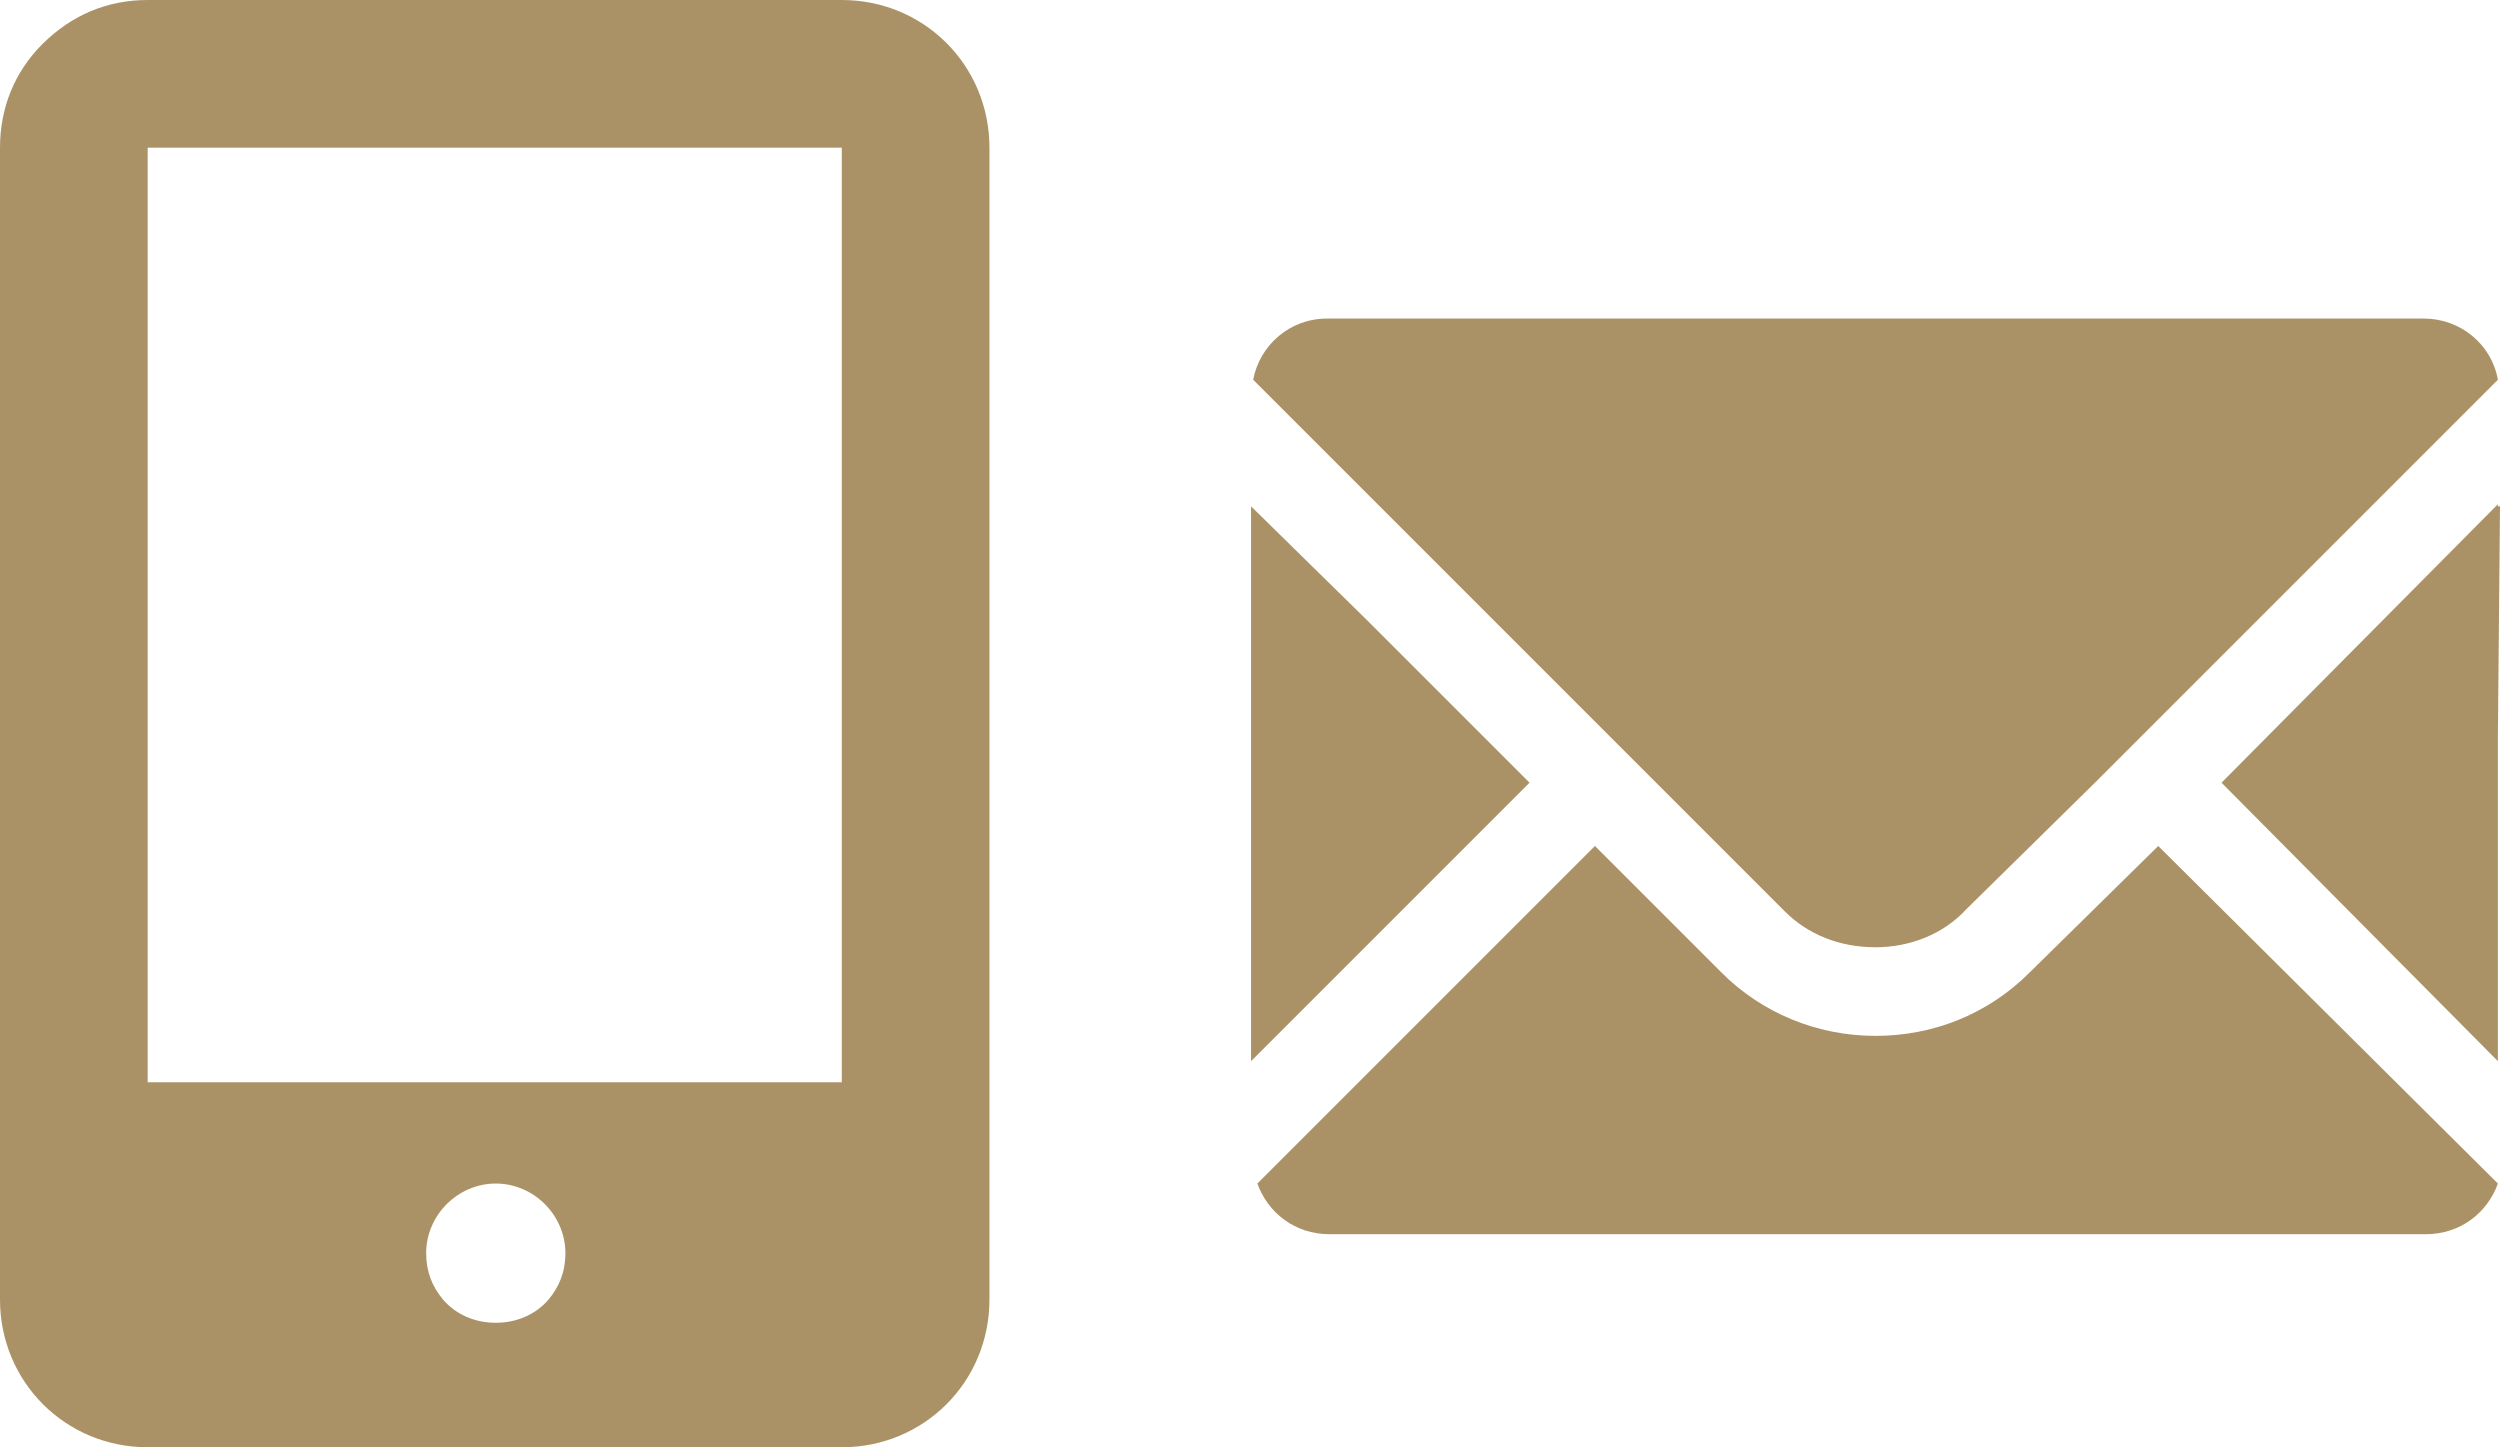
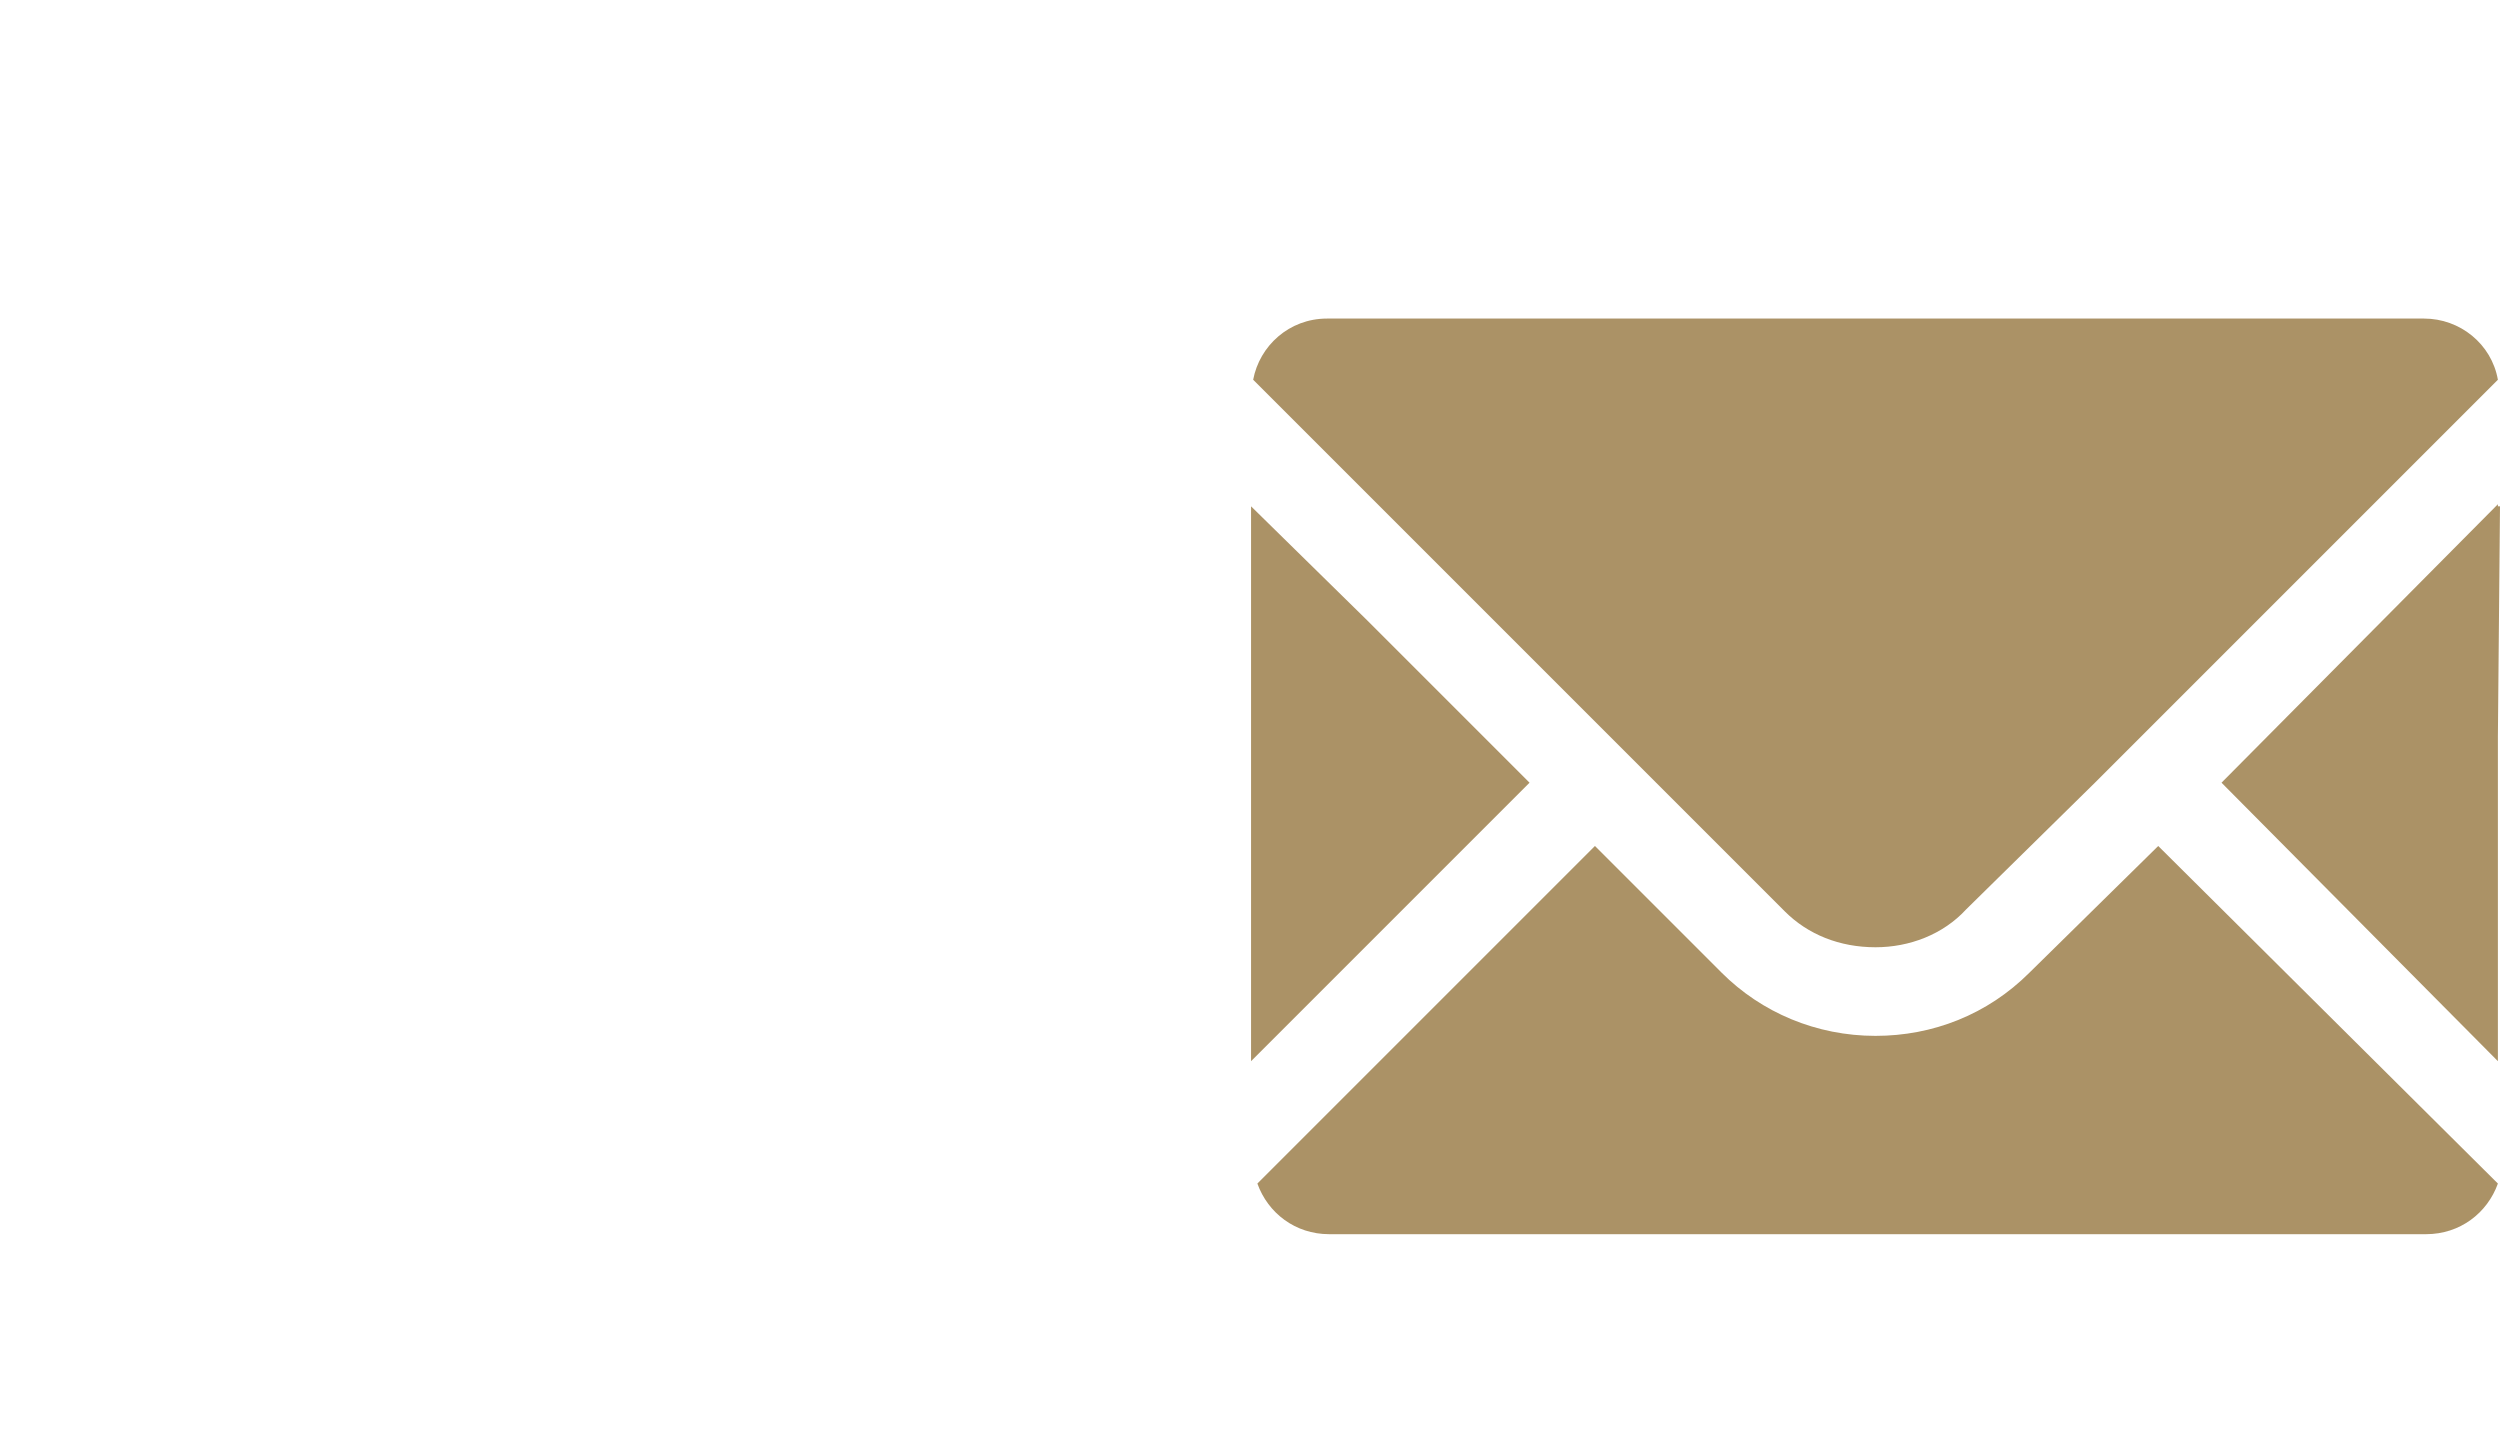
<svg xmlns="http://www.w3.org/2000/svg" version="1.1" id="レイヤー_1" x="0px" y="0px" width="118.5px" height="68.6px" viewBox="0 0 118.5 68.6" style="enable-background:new 0 0 118.5 68.6;" xml:space="preserve">
  <style type="text/css">
	.st0{fill:#AB9266;}
</style>
  <g>
    <g>
-       <path class="st0" d="M2,2.1C0.7,3.4,0,5.1,0,7v54.6c0,3.9,3.1,7,7,7h32.9c3.9,0,7-3.1,7-7V7c0-3.9-3.1-7-7-7L7,0    C5.1,0,3.4,0.7,2,2.1z M26,61.6c-0.6,0.7-1.5,1.1-2.5,1.1c-1,0-1.9-0.4-2.5-1.1c-0.5-0.6-0.8-1.3-0.8-2.2c0-1.8,1.5-3.3,3.3-3.3    c1.8,0,3.3,1.5,3.3,3.3C26.8,60.3,26.5,61,26,61.6z M39.9,7v44.3H7V7L39.9,7L39.9,7z" />
-     </g>
+       </g>
    <g>
      <path class="st0" d="M88.9,44.9c1.6,0,3.2-0.6,4.3-1.8l6.1-6L118.4,18c-0.3-1.7-1.8-2.9-3.5-2.9h-52c-1.8,0-3.2,1.3-3.5,2.9    l25.2,25.2C85.7,44.3,87.2,44.9,88.9,44.9z" />
      <polygon class="st0" points="72.5,37.1 64.8,29.4 59.3,24 59.3,24 59.3,24 59.3,50.3   " />
      <path class="st0" d="M102.3,40.1L102.3,40.1L102.3,40.1l-6.1,6c-2,2-4.6,3-7.3,3c-2.8,0-5.4-1.1-7.3-3l-6-6h0l0,0l0,0l-16,16    c0.5,1.4,1.8,2.4,3.4,2.4h52c1.6,0,2.9-1,3.4-2.4L102.3,40.1L102.3,40.1z" />
      <polygon class="st0" points="118.5,24 118.4,24 118.4,23.9 105.3,37.1 118.4,50.3 118.4,34.9   " />
    </g>
  </g>
</svg>